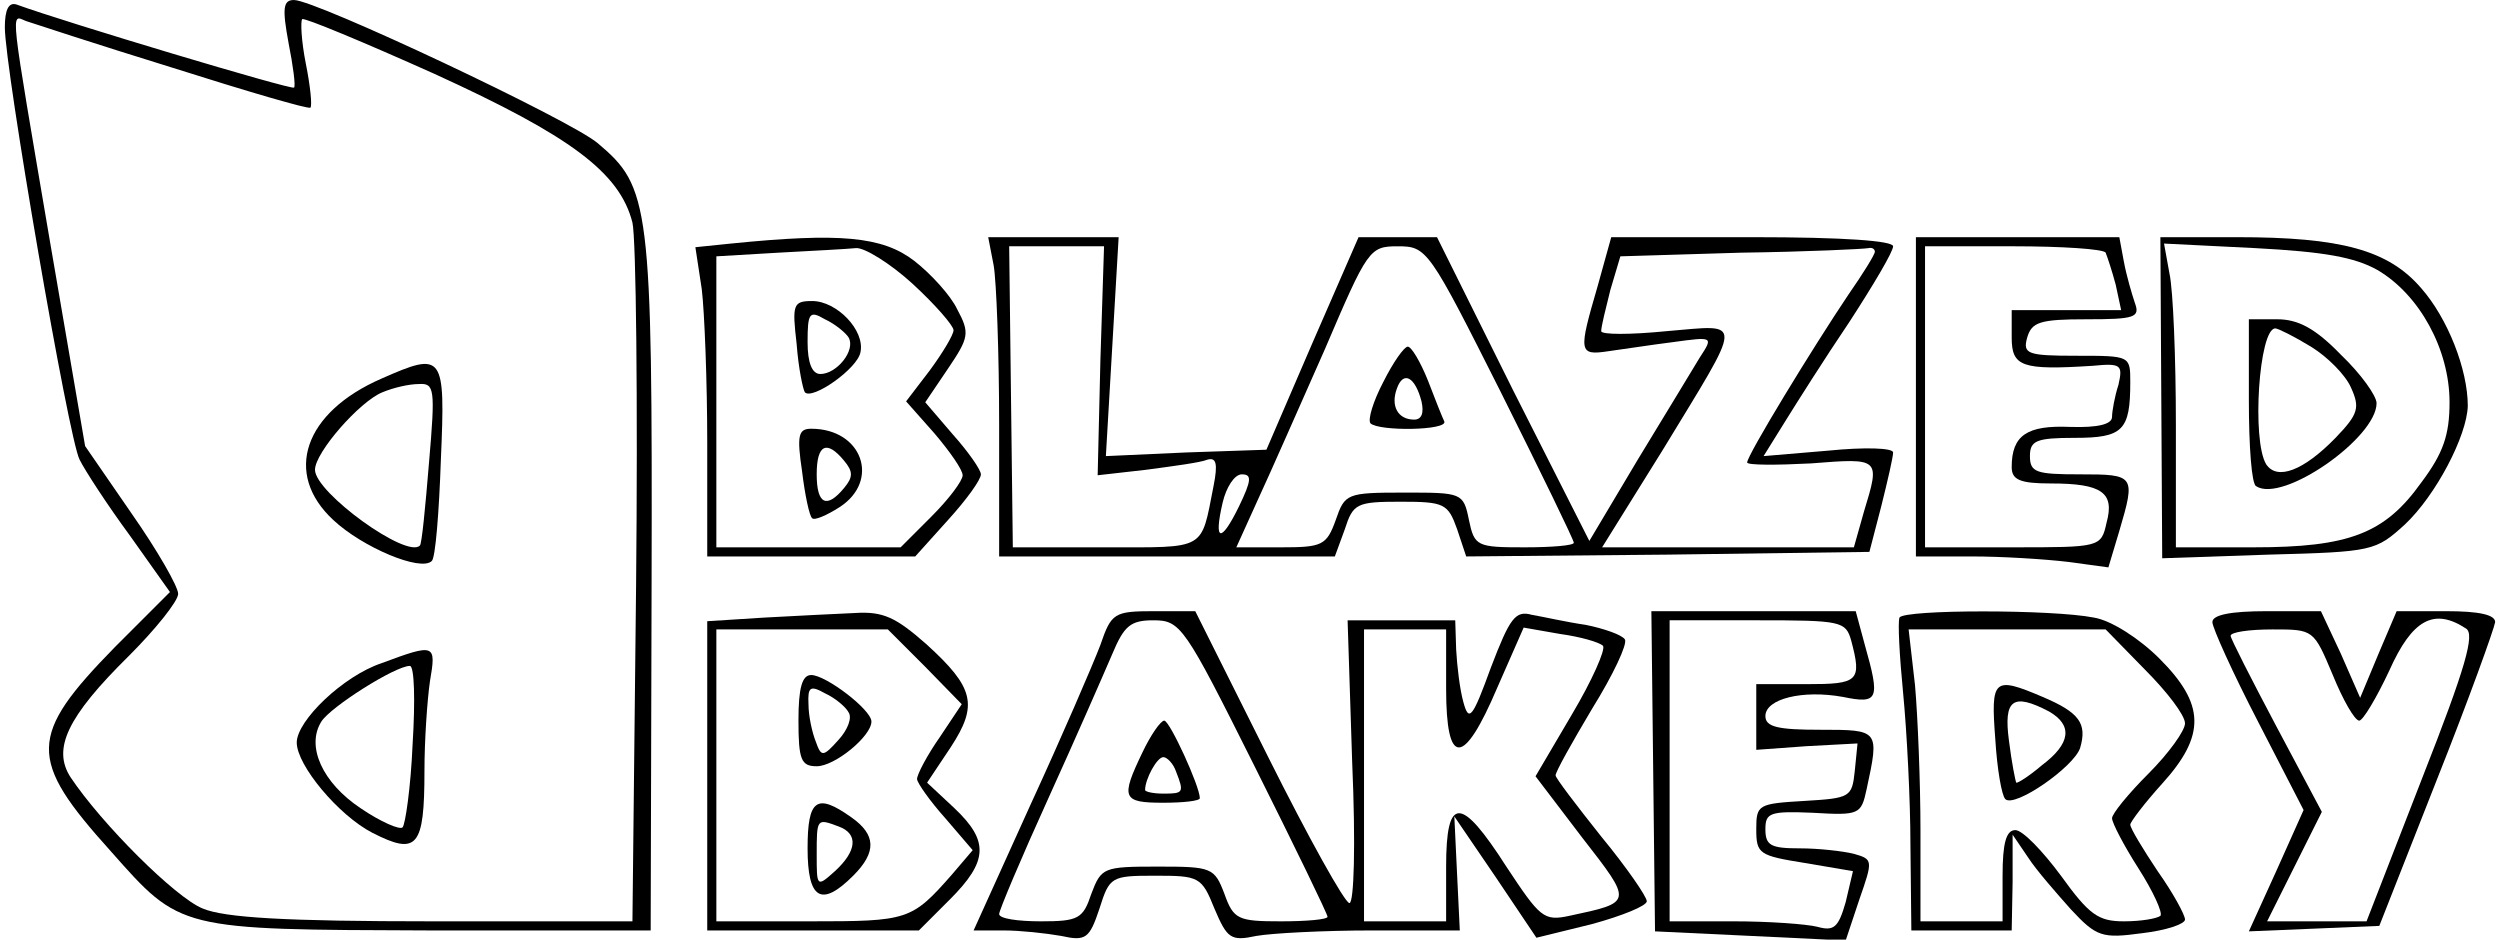
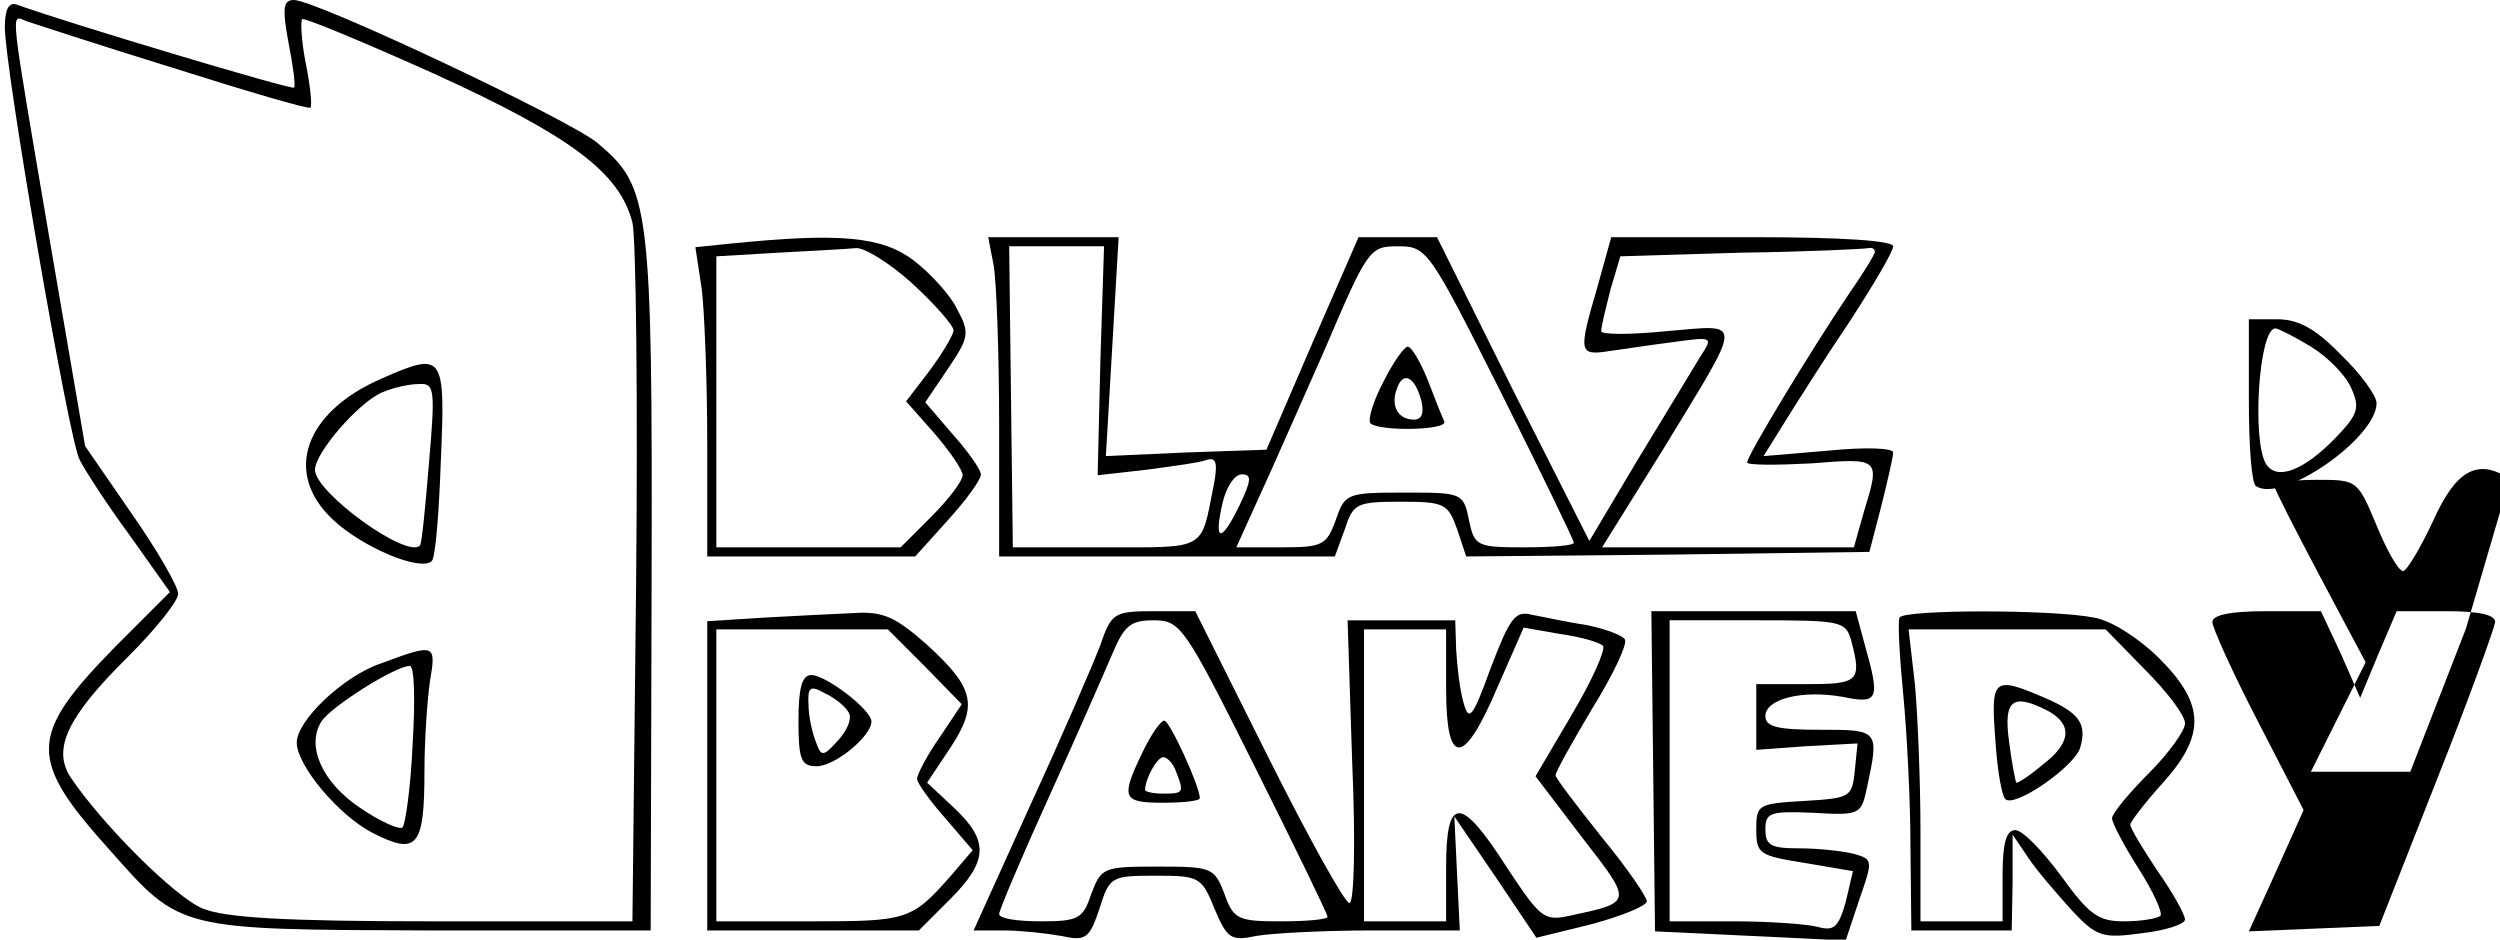
<svg xmlns="http://www.w3.org/2000/svg" version="1.0" width="72.102mm" height="27.098mm" viewBox="0 0 273 103" preserveAspectRatio="xMidYMid meet">
  <g transform="translate(0,103) scale(0.1,-0.1)" fill="#000000" stroke="none">
    <path d="M0 1000 c0 -45 70 -452 82 -474 6 -12 30 -49 55 -83 l44 -62 -60 -60 c-96 -98 -96 -123 -5 -224 77 -87 74 -86 351 -87 l241 0 1 380 c1 417 -2 435 -59 483 -29 25 -309 157 -333 157 -12 0 -13 -9 -6 -47 5 -25 8 -48 6 -49 -2 -3 -252 72 -304 91 -9 3 -13 -6 -13 -25z m183 -44 c82 -26 150 -46 152 -44 2 2 0 23 -5 48 -5 25 -6 47 -4 49 2 2 67 -25 145 -60 149 -68 203 -108 217 -163 4 -17 6 -196 4 -398 l-4 -368 -219 0 c-162 0 -228 4 -252 14 -30 12 -111 93 -145 144 -20 31 -4 66 64 133 29 29 54 60 54 68 0 8 -23 48 -51 88 l-51 74 -39 227 c-44 259 -43 246 -26 239 6 -2 79 -26 160 -51z" />
    <path d="M413 615 c-85 -37 -108 -104 -53 -155 32 -30 96 -57 108 -45 4 3 8 53 10 111 5 116 3 119 -65 89z m52 -92 c-4 -49 -8 -90 -10 -91 -14 -15 -115 58 -115 83 0 19 49 75 74 85 12 5 29 9 40 9 17 1 18 -5 11 -86z" />
    <path d="M413 303 c-42 -14 -93 -63 -93 -87 0 -25 46 -80 83 -99 49 -25 57 -16 57 68 0 33 3 77 6 98 7 41 6 42 -53 20z m34 -89 c-2 -47 -8 -88 -11 -91 -3 -3 -24 6 -46 21 -42 28 -60 68 -43 95 10 16 81 61 97 61 5 0 6 -38 3 -86z" />
    <path d="M796 763 l-39 -4 7 -46 c3 -25 6 -101 6 -169 l0 -124 114 0 114 0 36 40 c20 22 36 44 36 50 0 5 -14 25 -31 44 l-30 35 25 37 c23 34 24 39 10 65 -7 15 -29 39 -47 53 -35 27 -82 31 -201 19z m199 -44 c25 -23 45 -46 45 -51 0 -5 -12 -25 -26 -44 l-26 -34 31 -35 c17 -20 31 -40 31 -46 0 -6 -15 -26 -34 -45 l-34 -34 -101 0 -101 0 0 160 0 159 68 4 c37 2 75 4 85 5 9 1 38 -17 62 -39z" />
-     <path d="M868 653 c2 -27 7 -50 9 -53 8 -9 58 26 61 44 5 24 -26 56 -53 56 -21 0 -22 -4 -17 -47z m57 7 c8 -14 -13 -40 -31 -40 -9 0 -14 12 -14 35 0 32 2 35 19 25 11 -5 23 -15 26 -20z" />
-     <path d="M874 513 c3 -25 8 -49 11 -51 2 -3 16 3 30 12 45 29 25 86 -31 86 -14 0 -16 -7 -10 -47z m46 12 c10 -12 10 -18 0 -30 -19 -23 -30 -18 -30 15 0 33 11 38 30 15z" />
    <path d="M1084 739 c3 -17 6 -96 6 -175 l0 -144 184 0 184 0 11 30 c9 28 13 30 61 30 48 0 52 -2 62 -30 l10 -30 221 2 221 3 13 50 c7 28 13 54 13 59 0 5 -31 6 -71 2 l-71 -6 23 37 c13 21 44 70 71 110 26 40 48 77 48 83 0 6 -54 10 -154 10 l-155 0 -15 -54 c-21 -72 -21 -76 12 -71 15 2 47 7 71 10 44 6 44 6 29 -17 -8 -13 -38 -63 -68 -112 l-53 -89 -84 166 -83 167 -43 0 -43 0 -51 -117 -50 -116 -88 -3 -88 -4 7 120 7 120 -72 0 -71 0 6 -31z m117 -104 l-3 -126 53 6 c30 4 60 8 67 11 10 3 12 -4 7 -29 -14 -71 -7 -67 -118 -67 l-102 0 -2 165 -2 165 52 0 52 0 -4 -125z m439 -35 c44 -88 80 -162 80 -165 0 -3 -24 -5 -54 -5 -52 0 -55 1 -61 30 -6 30 -8 30 -71 30 -63 0 -65 -1 -75 -30 -10 -28 -15 -30 -60 -30 l-49 0 24 53 c13 28 46 103 73 164 47 110 49 113 80 113 32 0 34 -3 113 -160z m410 154 c0 -3 -13 -24 -29 -47 -39 -58 -111 -176 -111 -184 0 -3 32 -3 70 -1 76 6 76 6 58 -53 l-11 -39 -138 0 -138 0 66 106 c90 148 90 138 5 131 -40 -4 -72 -4 -72 0 0 5 5 25 10 45 l11 37 132 4 c73 1 135 4 140 5 4 1 7 -1 7 -4z m-697 -279 c-20 -41 -28 -39 -18 4 4 17 13 31 21 31 11 0 11 -6 -3 -35z" />
    <path d="M1511 611 c-11 -21 -17 -41 -14 -45 9 -9 85 -8 81 2 -2 4 -10 24 -18 45 -8 20 -18 37 -22 37 -4 0 -16 -17 -27 -39z m42 -21 c3 -13 0 -20 -8 -20 -18 0 -26 15 -19 34 7 20 20 13 27 -14z" />
-     <path d="M2095 595 l0 -175 61 0 c34 0 81 -3 106 -6 l44 -6 12 40 c18 61 17 62 -43 62 -48 0 -55 2 -55 20 0 17 7 20 49 20 53 0 61 8 61 61 0 29 0 29 -59 29 -54 0 -59 2 -54 20 5 17 14 20 65 20 53 0 59 2 53 18 -3 9 -9 29 -12 45 l-5 27 -112 0 -111 0 0 -175z m208 158 c2 -5 7 -20 11 -35 l6 -28 -60 0 -60 0 0 -30 c0 -32 11 -36 89 -31 31 3 33 1 28 -21 -4 -12 -7 -29 -7 -35 0 -8 -15 -12 -46 -11 -47 2 -64 -9 -64 -44 0 -14 9 -18 43 -18 56 0 70 -10 61 -43 -6 -27 -7 -27 -103 -27 l-96 0 0 165 0 165 97 0 c53 0 99 -3 101 -7z" />
-     <path d="M2364 594 l1 -176 117 4 c114 3 117 4 149 33 34 32 68 97 69 130 0 40 -22 96 -51 129 -36 42 -88 56 -202 56 l-84 0 1 -176z m237 140 c46 -27 79 -87 79 -145 0 -36 -7 -56 -31 -88 -40 -56 -79 -71 -184 -71 l-85 0 0 134 c0 73 -3 148 -7 166 l-6 33 100 -5 c76 -4 109 -10 134 -24z" />
    <path d="M2460 591 c0 -50 3 -92 8 -94 29 -19 132 53 132 91 0 8 -17 32 -39 53 -28 29 -47 39 -70 39 l-31 0 0 -89z m68 59 c18 -11 38 -31 44 -45 10 -22 8 -29 -17 -55 -35 -36 -64 -47 -76 -29 -16 26 -8 149 10 149 3 0 21 -9 39 -20z" />
    <path d="M833 353 l-63 -4 0 -169 0 -170 116 0 116 0 34 34 c42 42 43 64 5 100 l-30 28 26 39 c30 46 26 65 -27 113 -33 29 -47 36 -78 34 -20 -1 -65 -3 -99 -5z m176 -54 l40 -41 -24 -36 c-14 -20 -25 -41 -25 -46 0 -4 14 -24 31 -43 l30 -35 -23 -27 c-44 -50 -48 -51 -155 -51 l-103 0 0 160 0 160 94 0 94 0 41 -41z" />
    <path d="M870 240 c0 -43 3 -50 20 -50 20 0 60 33 60 49 0 13 -50 51 -66 51 -10 0 -14 -14 -14 -50z m55 9 c4 -6 -1 -19 -11 -30 -17 -19 -19 -19 -25 -2 -4 10 -8 28 -8 41 -1 19 2 21 18 12 11 -5 23 -15 26 -21z" />
-     <path d="M880 100 c0 -56 15 -65 50 -30 26 26 25 45 -2 64 -38 27 -48 20 -48 -34z m34 24 c22 -8 20 -27 -4 -49 -20 -18 -20 -17 -20 18 0 40 0 40 24 31z" />
    <path d="M1201 323 c-8 -21 -42 -100 -77 -176 l-62 -137 33 0 c18 0 46 -3 63 -6 27 -6 31 -3 42 30 11 35 13 36 61 36 48 0 51 -1 65 -36 14 -33 18 -36 46 -30 17 3 74 6 127 6 l96 0 -3 62 -3 63 45 -66 45 -67 61 15 c33 9 60 20 60 25 0 5 -22 37 -50 71 -27 34 -50 64 -50 67 0 4 18 36 40 73 23 37 39 71 36 76 -3 5 -23 12 -43 16 -21 3 -47 9 -59 11 -18 5 -24 -3 -45 -58 -20 -55 -24 -60 -30 -38 -4 14 -7 40 -8 58 l-1 32 -59 0 -59 0 5 -155 c4 -92 2 -155 -3 -155 -5 0 -45 72 -89 160 l-80 160 -45 0 c-44 0 -47 -2 -59 -37z m169 -133 c44 -88 80 -162 80 -165 0 -3 -23 -5 -51 -5 -47 0 -52 2 -62 30 -11 29 -14 30 -73 30 -60 0 -62 -1 -73 -30 -9 -27 -14 -30 -55 -30 -26 0 -46 3 -46 8 0 4 24 61 54 127 30 66 61 137 70 158 13 31 20 37 45 37 30 0 34 -6 111 -160z m210 85 c0 -86 19 -86 56 1 l29 66 40 -7 c22 -3 43 -9 47 -13 3 -4 -12 -38 -34 -75 l-40 -68 51 -67 c56 -72 56 -71 -14 -86 -28 -6 -32 -2 -69 54 -50 78 -66 78 -66 0 l0 -60 -45 0 -45 0 0 160 0 160 45 0 45 0 0 -65z" />
    <path d="M1247 205 c-24 -50 -22 -55 23 -55 22 0 40 2 40 5 0 13 -33 85 -39 85 -4 0 -15 -16 -24 -35z m37 -21 c9 -23 8 -24 -14 -24 -11 0 -20 2 -20 4 0 12 13 36 20 36 4 0 11 -7 14 -16z" />
    <path d="M1807 185 l2 -176 105 -5 104 -5 15 45 c15 43 15 44 -6 50 -12 3 -39 6 -59 6 -32 0 -38 3 -38 21 0 18 5 20 52 18 51 -3 53 -2 59 26 14 65 14 65 -51 65 -46 0 -60 3 -60 15 0 19 41 29 85 21 39 -8 41 -3 24 57 l-10 37 -112 0 -112 0 2 -175z m217 143 c12 -45 8 -48 -49 -48 l-55 0 0 -36 0 -36 55 4 56 3 -3 -30 c-3 -29 -5 -30 -55 -33 -51 -3 -53 -4 -53 -31 0 -27 3 -29 53 -37 l53 -9 -8 -34 c-8 -28 -13 -32 -31 -27 -12 3 -53 6 -92 6 l-70 0 0 165 0 165 96 0 c92 0 97 -1 103 -22z" />
    <path d="M2077 353 c-2 -5 0 -42 4 -83 4 -41 8 -117 8 -167 l1 -93 55 0 55 0 1 53 0 52 17 -25 c9 -14 31 -39 47 -57 28 -30 34 -32 78 -26 26 3 47 10 47 15 0 5 -13 29 -30 53 -16 24 -30 47 -30 51 0 3 16 24 35 45 48 53 47 87 -3 137 -22 22 -53 42 -72 45 -45 9 -208 9 -213 0z m269 -57 c24 -24 44 -50 44 -59 0 -8 -18 -33 -40 -55 -22 -22 -40 -44 -40 -49 0 -5 13 -30 29 -55 16 -25 27 -49 24 -52 -4 -3 -21 -6 -40 -6 -28 0 -38 7 -69 50 -20 27 -42 50 -50 50 -10 0 -14 -14 -14 -50 l0 -50 -45 0 -45 0 0 99 c0 54 -3 126 -6 160 l-7 61 108 0 108 0 43 -44z" />
    <path d="M2182 220 c2 -33 7 -62 11 -66 10 -10 75 35 82 56 8 27 -1 39 -41 56 -54 23 -57 20 -52 -46z m59 30 c26 -15 24 -35 -8 -59 -14 -12 -27 -20 -28 -19 -1 2 -5 22 -8 46 -6 45 4 53 44 32z" />
-     <path d="M2420 348 c0 -6 22 -55 50 -109 l50 -97 -30 -67 -30 -66 72 3 71 3 63 160 c35 88 63 166 64 173 0 8 -17 12 -54 12 l-54 0 -20 -47 -20 -48 -21 48 -22 47 -59 0 c-40 0 -60 -4 -60 -12z m278 -7 c10 -6 0 -42 -48 -164 l-61 -157 -55 0 -54 0 30 60 30 60 -50 94 c-27 51 -50 96 -50 99 0 4 20 7 46 7 45 0 45 0 66 -50 11 -27 24 -50 29 -50 4 0 19 25 33 55 25 56 49 69 84 46z" />
+     <path d="M2420 348 c0 -6 22 -55 50 -109 l50 -97 -30 -67 -30 -66 72 3 71 3 63 160 c35 88 63 166 64 173 0 8 -17 12 -54 12 l-54 0 -20 -47 -20 -48 -21 48 -22 47 -59 0 c-40 0 -60 -4 -60 -12z m278 -7 l-61 -157 -55 0 -54 0 30 60 30 60 -50 94 c-27 51 -50 96 -50 99 0 4 20 7 46 7 45 0 45 0 66 -50 11 -27 24 -50 29 -50 4 0 19 25 33 55 25 56 49 69 84 46z" />
  </g>
</svg>